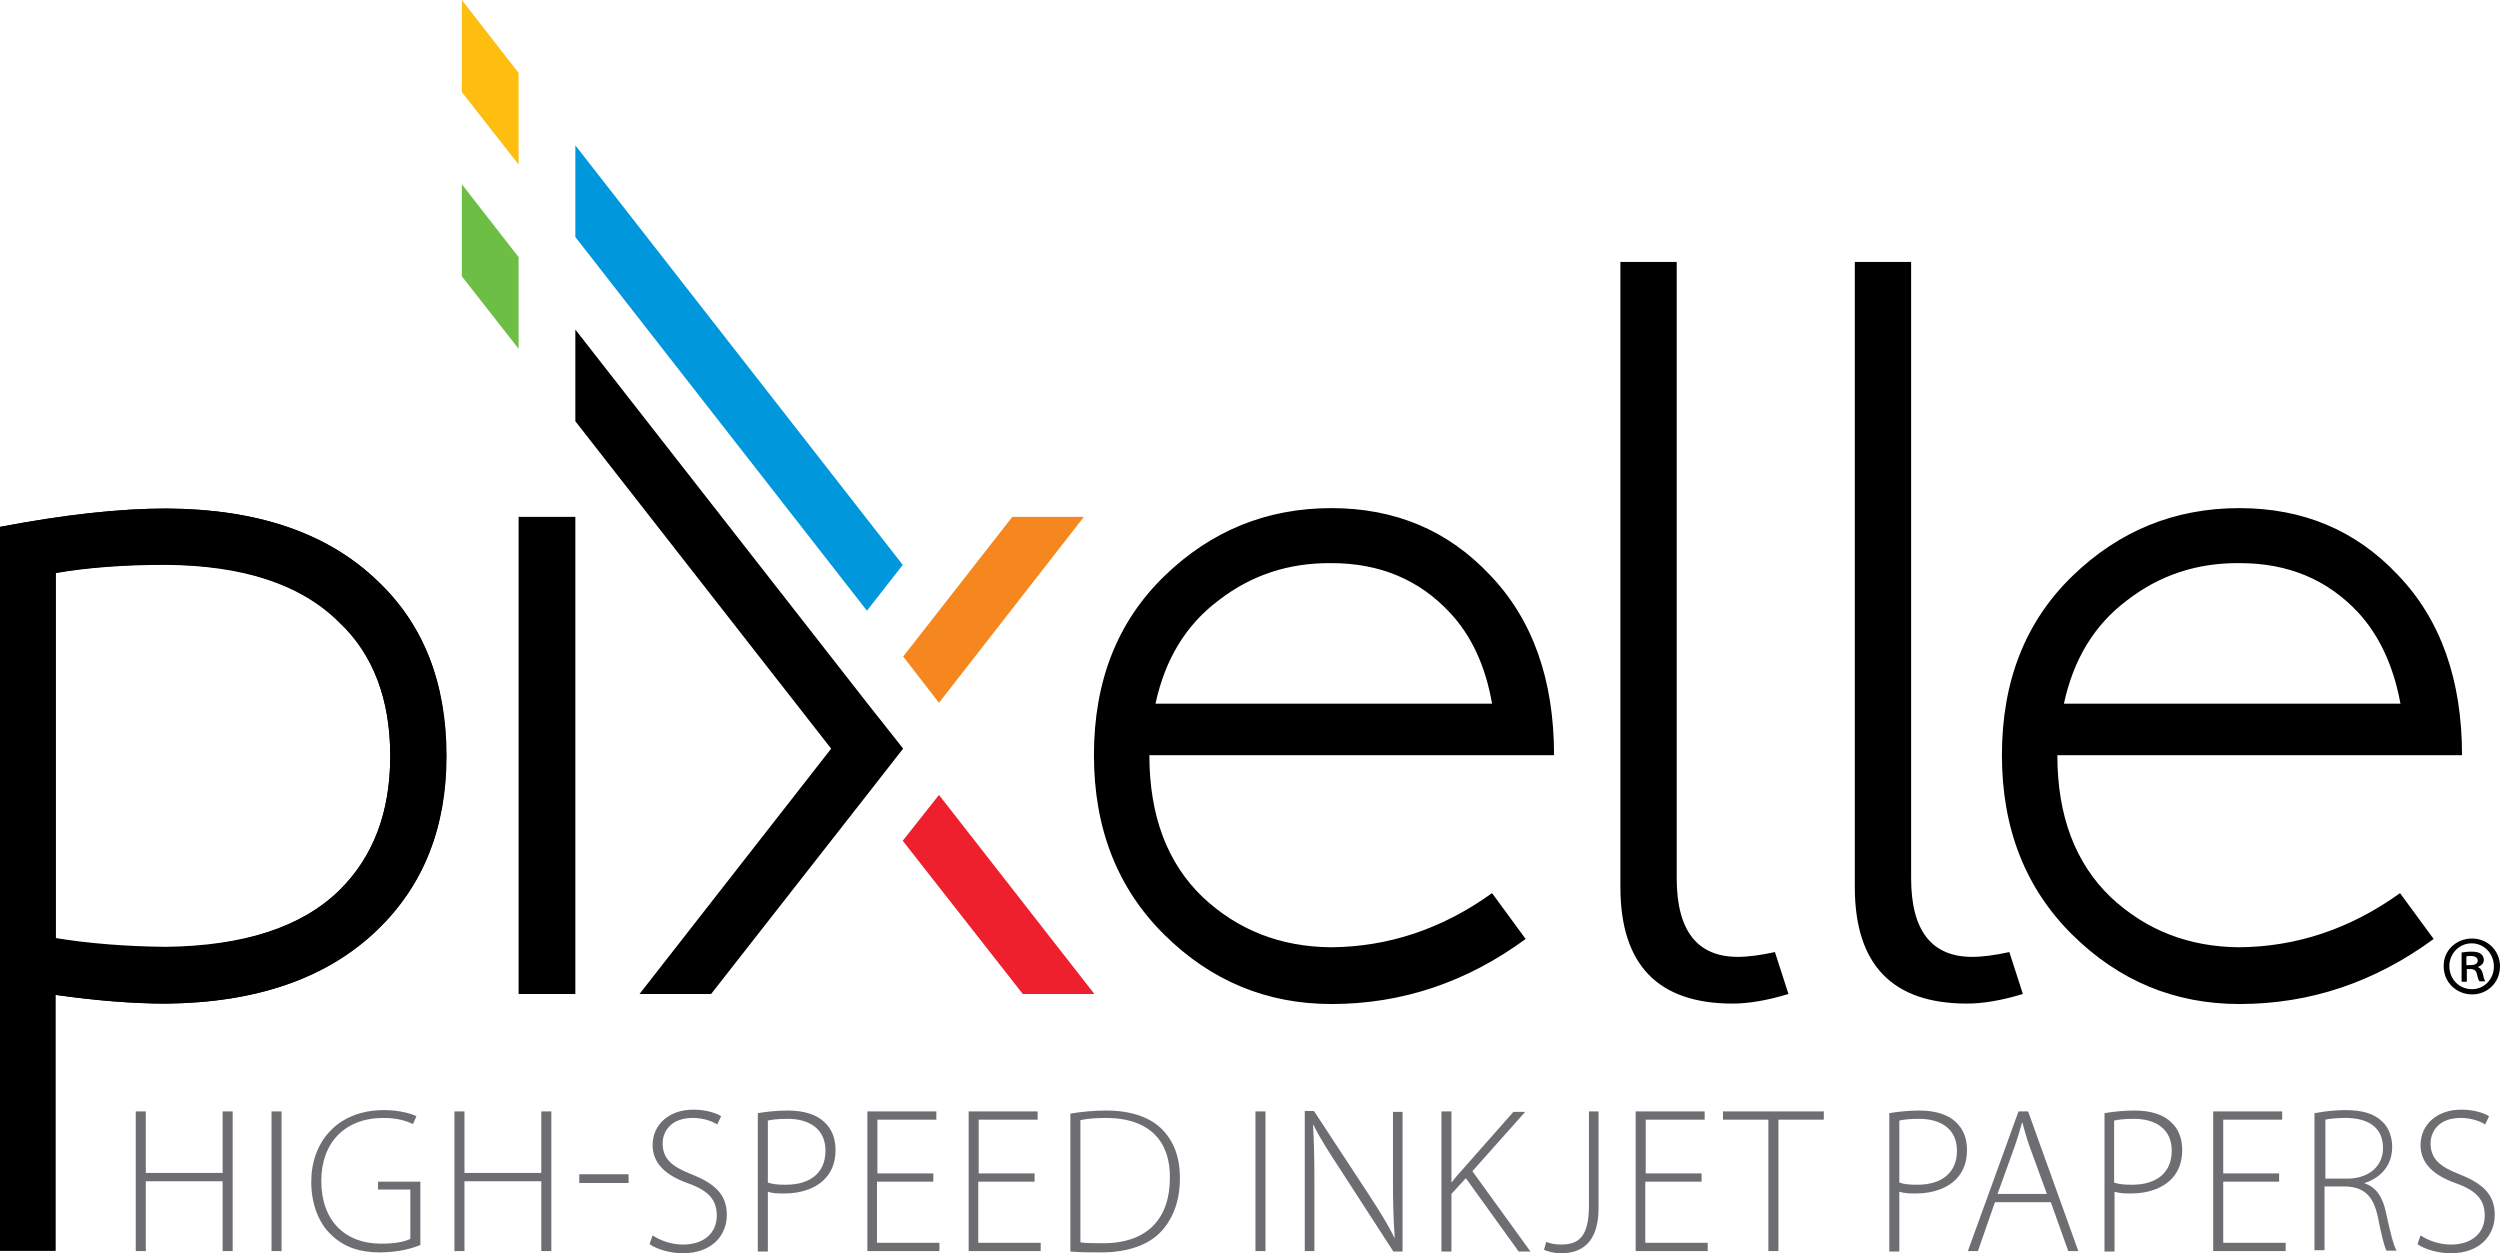
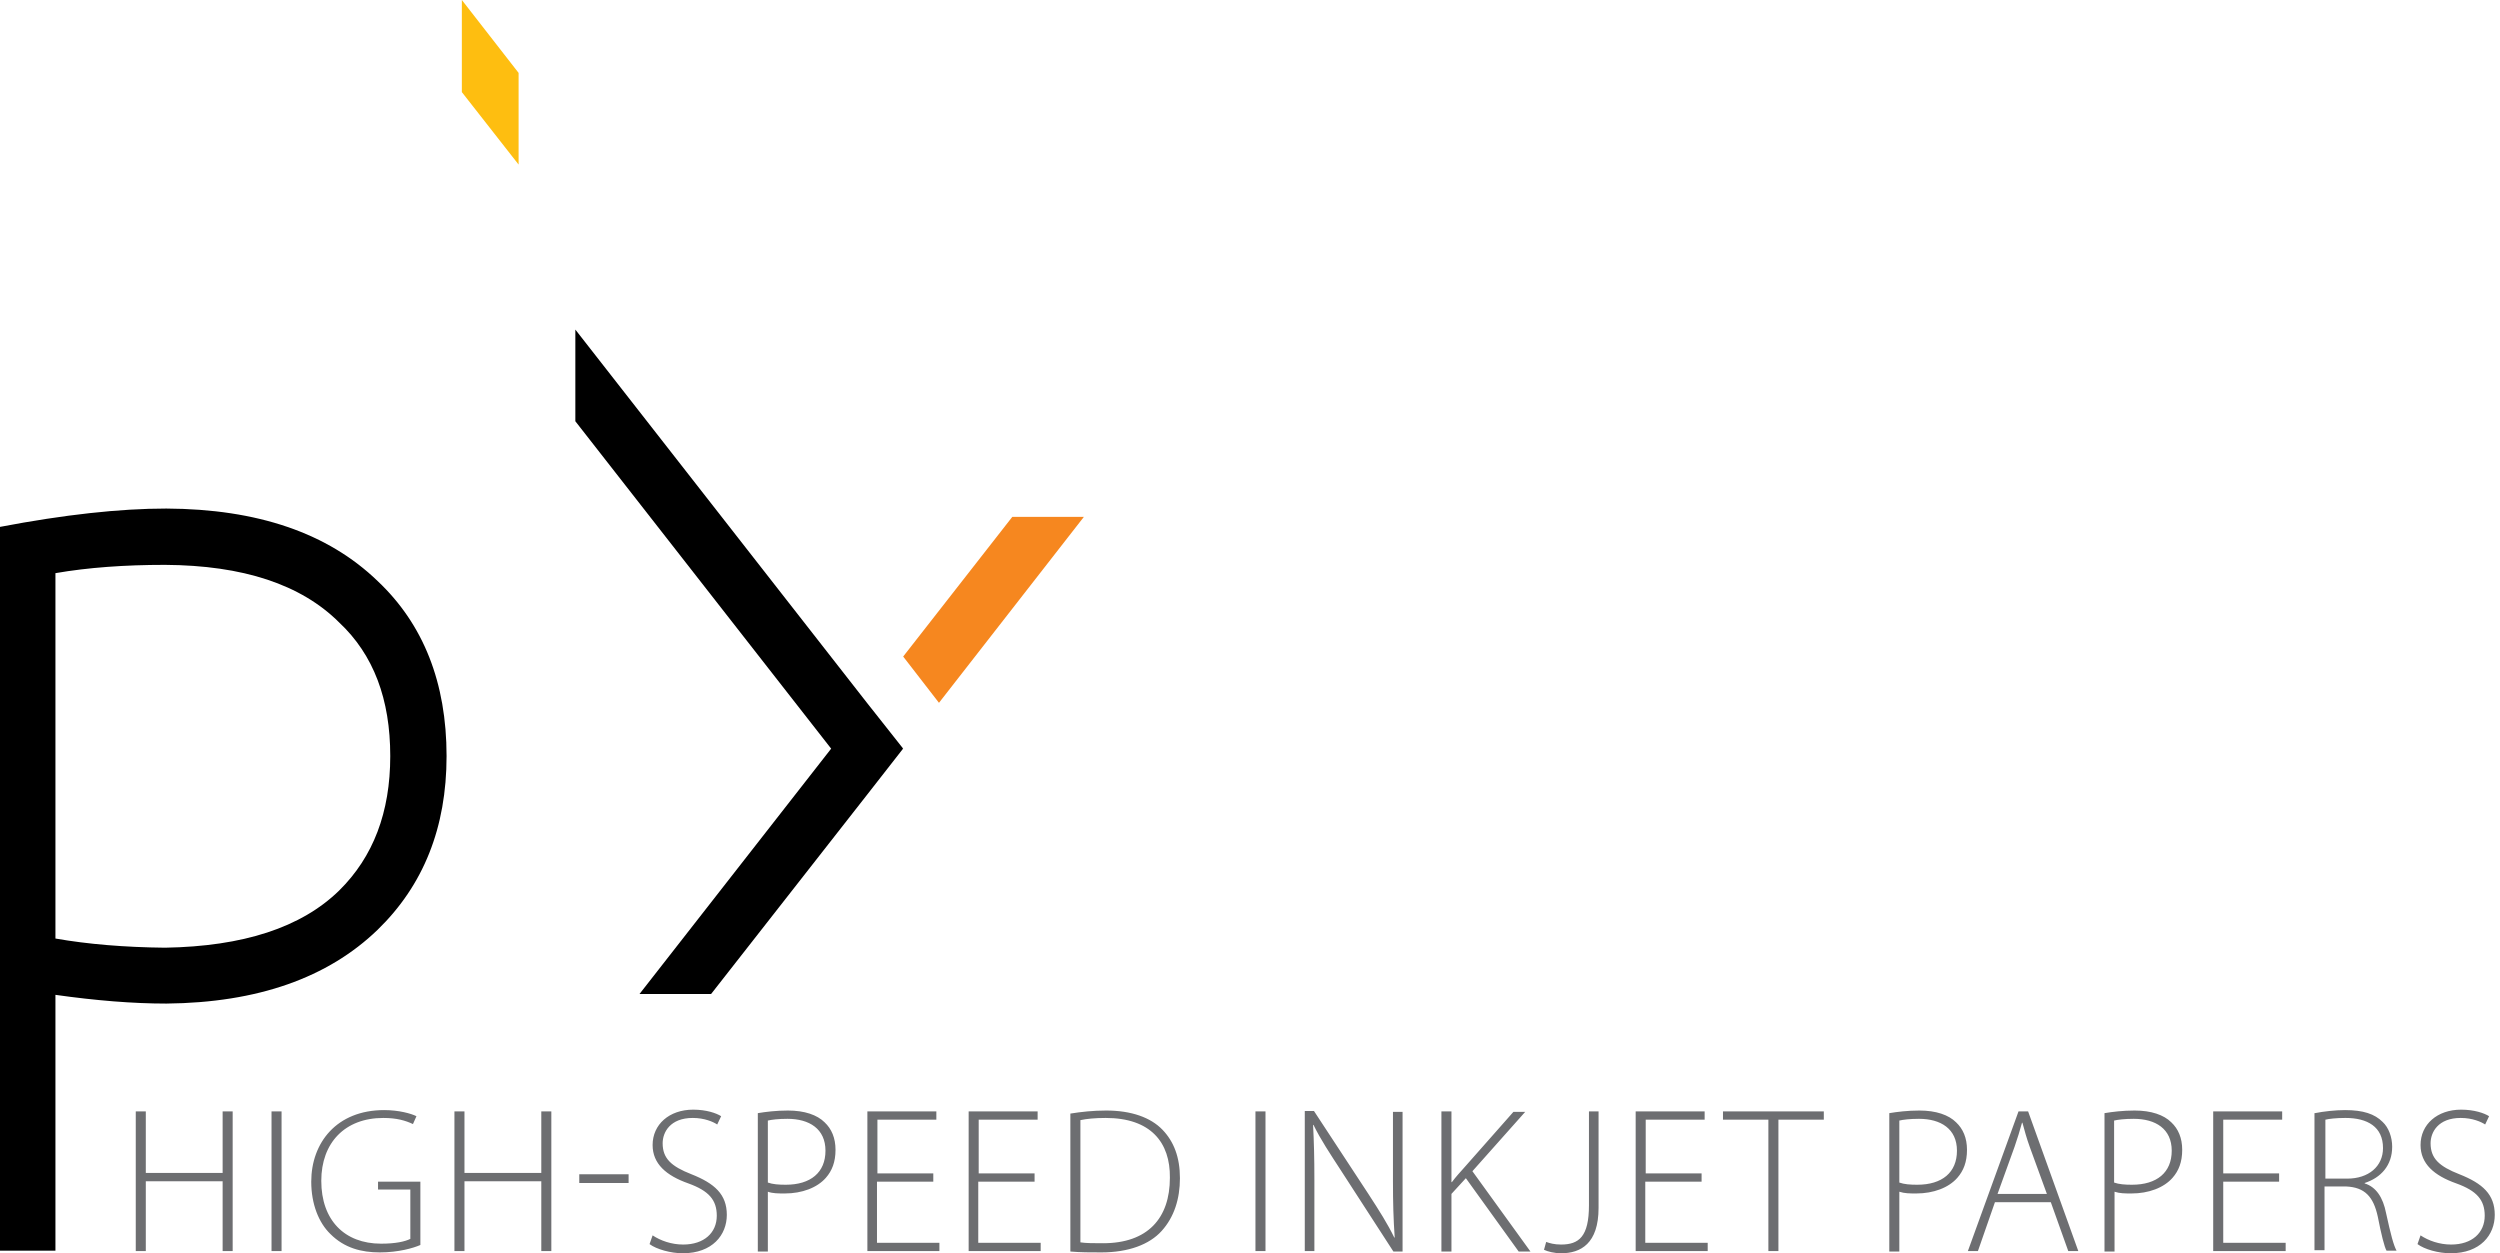
<svg xmlns="http://www.w3.org/2000/svg" viewBox="0 0 572.7 287.1">
-   <path d="M89.4 173.2c0 12.9-3.9 23.1-11.6 30.7-8.7 8.5-22 12.8-39.9 13-9.3-.1-17.7-.8-25.1-2v-83.7c7.5-1.3 15.9-1.9 25.1-1.9 17.9.1 31.2 4.5 39.9 13.2 7.7 7.5 11.6 17.8 11.6 30.7m12.8 0c0-16.8-5.2-30.2-15.7-40.1-11.4-11-27.5-16.5-48.4-16.6-10.7 0-23.4 1.4-38.1 4.2v165.8h12.7v-58.6c9.2 1.3 17.6 2 25.3 2 20.8-.2 37-5.9 48.4-16.9 10.6-10.1 15.8-23.4 15.8-39.8m239.6-12h-77.1c2.2-10.2 7-18.1 14.5-23.7 7.5-5.8 16.1-8.6 25.8-8.5 11.1 0 20.1 3.8 27.1 11.3 4.9 5.2 8.2 12.2 9.7 20.9M356 173c0-17.3-4.9-31.1-14.7-41.3-9.6-10.2-21.7-15.3-36.3-15.3-14.8 0-27.6 5.2-38.3 15.6-10.7 10.4-16.1 24-16.1 41 0 16.8 5.4 30.5 16.1 41.1 10.7 10.6 23.5 15.9 38.3 15.9 16.2 0 31-5 44.5-14.9l-7.7-10.5c-11.4 8.2-23.7 12.3-36.9 12.4-11.5-.1-21.3-3.9-29.4-11.5-8.1-7.8-12.2-18.6-12.2-32.5H356zm53.7 54.7l-3.1-9.6c-3.2.7-6.1 1.1-8.5 1.1-9.3 0-14-6-14-18V60h-12.9v143.2c0 17.8 8.6 26.7 25.7 26.7 3.6 0 7.9-.7 12.8-2.2m53.7 0l-3.1-9.6c-3.2.7-6.1 1.1-8.5 1.1-9.3 0-14-6-14-18V60h-12.9v143.2c0 17.8 8.6 26.7 25.7 26.7 3.6 0 7.9-.7 12.8-2.2m86.5-66.5h-77.1c2.2-10.2 7-18.1 14.5-23.7 7.5-5.8 16.1-8.6 25.8-8.5 11.1 0 20.1 3.8 27.1 11.3 4.8 5.2 8.1 12.2 9.7 20.9M564 173c0-17.3-4.9-31.1-14.7-41.3-9.6-10.2-21.7-15.3-36.3-15.3-14.8 0-27.6 5.2-38.3 15.6-10.7 10.4-16.1 24-16.1 41 0 16.8 5.4 30.5 16.1 41.1 10.7 10.6 23.5 15.9 38.3 15.9 16.2 0 31-5 44.5-14.9l-7.7-10.5c-11.4 8.2-23.7 12.3-36.9 12.4-11.5-.1-21.3-3.9-29.4-11.5-8.1-7.8-12.2-18.6-12.2-32.5H564zm-445.2-54.6h13v109.3h-13z" />
  <path fill="#f6871f" d="M215.1 161l33.2-42.6h-16.4l-25 32z" />
  <path d="M206.9 171.5l-8.3-10.5-66.8-85.5v21l58.6 75-43.9 56.2h16.4l35.7-45.6 8.2-10.5v-.1z" />
-   <path fill="#6cbe45" d="M118.8 58.9l-13-16.7v21.1l13 16.6z" />
-   <path fill="#ee202e" d="M215.1 182.1l-8.3 10.5 27.5 35.1h16.4z" />
-   <path fill="#0097dc" d="M206.8 129.4l-75-96.1v21l66.8 85.6z" />
  <path fill="#febe10" d="M105.8 0v21.1l13 16.6v-21z" />
  <path d="M89.4 173.2c0 12.9-3.9 23.1-11.7 30.8-8.7 8.5-22 12.8-39.9 13.1-9.3-.1-17.7-.8-25.1-2.1v-83.7c7.5-1.3 15.9-1.9 25.1-1.9 17.9.1 31.2 4.5 39.9 13.2 7.9 7.4 11.7 17.6 11.7 30.6m12.9 0c0-16.8-5.3-30.2-15.8-40.1-11.4-11-27.5-16.5-48.4-16.6-10.7 0-23.4 1.4-38.1 4.2v165.8h12.7v-58.6c9.2 1.3 17.7 2 25.4 2 20.9-.2 37-5.9 48.4-16.9 10.5-10.2 15.8-23.4 15.8-39.8" />
  <path fill="#6d6e71" d="M33.4 254.6v14.1H51v-14.1h2.3v32H51v-16H33.4v16h-2.3v-32h2.3zm31.1 0v32h-2.3v-32h2.3zm31.8 30.6c-1.6.7-5 1.7-9.3 1.7-4.2 0-8.1-1-11.3-4.2-2.7-2.6-4.4-6.9-4.4-12 0-8.9 5.8-16.4 16.7-16.4 3.4 0 6.2.8 7.4 1.4l-.8 1.8c-1.7-.8-3.7-1.4-6.8-1.4-8.8 0-14.2 5.7-14.2 14.4 0 9 5.3 14.4 13.7 14.4 3.4 0 5.5-.5 6.7-1.1v-11.3h-7.4v-1.8h9.7v14.5zm10.1-30.6v14.1H124v-14.1h2.3v32H124v-16h-17.6v16h-2.3v-32h2.3zM144 269v2h-11.3v-2H144zm5.5 14c1.8 1.2 4.3 2.1 7 2.1 4.8 0 7.7-2.7 7.7-6.6 0-3.6-1.8-5.7-6.5-7.4-5.1-1.8-8.2-4.5-8.2-8.8 0-4.7 3.8-8.1 9.3-8.1 3 0 5.3.8 6.4 1.5l-.9 1.9c-.9-.6-2.9-1.5-5.6-1.5-5.2 0-6.9 3.3-6.9 5.8 0 3.5 2 5.3 6.6 7.1 5.3 2.1 8.1 4.6 8.1 9.3 0 4.6-3.3 8.8-10.1 8.8-2.7 0-6-.9-7.6-2.1l.7-2zm24.1-28c1.8-.3 4.2-.6 6.9-.6 3.8 0 6.7 1 8.4 2.7 1.6 1.5 2.5 3.6 2.5 6.3 0 2.8-.8 4.8-2.2 6.4-2 2.3-5.5 3.6-9.4 3.6-1.5 0-2.8 0-3.9-.4v13.7h-2.3V255zm2.3 15.9c1.1.4 2.5.5 4.1.5 5.7 0 9.1-2.8 9.1-7.8s-3.7-7.3-8.7-7.3c-2.1 0-3.7.2-4.5.4v14.2zm37.8-.2h-12.8v14h14.3v1.9h-16.5v-32h15.8v1.9H201v12.3h12.8v1.9zm23.2 0h-12.8v14h14.3v1.9h-16.5v-32h15.8v1.9h-13.5v12.3H237v1.9zm8.3-15.6c2.5-.4 5.2-.7 8.2-.7 5.8 0 10.2 1.6 12.9 4.4 2.6 2.7 4 6.3 4 11.1 0 4.7-1.3 8.9-4.2 12.1-2.8 3.1-7.6 4.9-13.8 4.9-2.5 0-4.8 0-7.1-.2v-31.6zm2.3 29.5c1.3.2 3.1.2 5.2.2 10.2 0 15.3-5.7 15.3-15 .1-8.1-4.4-13.7-14.7-13.7-2.5 0-4.4.2-5.8.5v28zm42.4-30v32h-2.3v-32h2.3zm9 31.9v-32h2.1l12.4 18.9c2.6 4 4.5 7 6 10.1h.1c-.3-4.3-.4-8-.4-12.9v-15.9h2.2v32h-2.1L307.1 268c-2.4-3.7-4.6-7-6.2-10.3h-.1c.2 3.9.3 7.4.3 12.7v16.2h-2.2zm31.3-31.9h2.3v16.2h.1c.9-1.2 1.9-2.3 2.8-3.3l11.3-12.8h2.7l-12.1 13.6 13.3 18.4h-2.7l-12.1-16.8-3.3 3.6v13.2h-2.3v-32.1zm33.7 0h2.3v22.1c0 8.2-4.1 10.4-8.6 10.4-1.5 0-3.1-.4-3.9-.8l.5-1.8c.8.3 1.9.6 3.4.6 4.1 0 6.4-1.8 6.4-9v-21.5zm25.8 16.1h-12.8v14h14.3v1.9h-16.5v-32h15.8v1.9H377v12.3h12.8v1.9zm15.4-14.2h-10.4v-1.9h23.1v1.9h-10.4v30.1h-2.3v-30.1zm27.7-1.5c1.8-.3 4.2-.6 6.9-.6 3.8 0 6.7 1 8.4 2.7 1.6 1.5 2.5 3.6 2.5 6.3 0 2.8-.8 4.8-2.2 6.4-2 2.3-5.5 3.6-9.4 3.6-1.5 0-2.7 0-3.9-.4v13.7h-2.3V255zm2.3 15.9c1.1.4 2.5.5 4.1.5 5.7 0 9.1-2.8 9.1-7.8s-3.7-7.3-8.7-7.3c-2.1 0-3.7.2-4.5.4v14.2zm21.9 4.5l-3.9 11.2h-2.3l11.6-32h2.2l11.5 32h-2.3l-4-11.2H457zm11.9-1.9l-3.9-10.7c-.8-2.2-1.2-3.8-1.7-5.6h-.1c-.5 1.8-1 3.5-1.7 5.5l-3.9 10.8h11.3zm13.2-18.5c1.8-.3 4.2-.6 6.9-.6 3.8 0 6.7 1 8.4 2.7 1.6 1.5 2.5 3.6 2.5 6.3 0 2.8-.8 4.8-2.2 6.4-2 2.3-5.5 3.6-9.4 3.6-1.5 0-2.7 0-3.9-.4v13.7h-2.3V255zm2.2 15.9c1.1.4 2.5.5 4.1.5 5.7 0 9.1-2.8 9.1-7.8s-3.7-7.3-8.7-7.3c-2.1 0-3.7.2-4.5.4v14.2zm37.8-.2h-12.8v14h14.3v1.9H507v-32h15.8v1.9h-13.5v12.3h12.8v1.9zm8.2-15.7c2-.4 4.7-.7 6.9-.7 4.2 0 6.8.9 8.6 2.7 1.4 1.3 2.2 3.5 2.2 5.7 0 4.3-2.6 7.1-6.3 8.3v.1c2.6.8 4.2 3.2 4.9 6.8 1.1 5 1.7 7.3 2.4 8.6h-2.3c-.5-.9-1.2-3.7-2-7.8-1-4.6-3-6.7-7.2-6.9h-5v14.6h-2.3V255zm2.3 15h5.1c4.9 0 8.2-2.8 8.2-7 0-4.9-3.6-6.9-8.6-6.9-2.2 0-3.8.2-4.6.4V270zm21.9 13c1.8 1.2 4.3 2.1 7 2.1 4.8 0 7.7-2.7 7.7-6.6 0-3.6-1.8-5.7-6.5-7.4-5.1-1.8-8.2-4.5-8.2-8.8 0-4.7 3.8-8.1 9.3-8.1 3 0 5.3.8 6.4 1.5l-.9 1.9c-.9-.6-2.9-1.5-5.6-1.5-5.2 0-6.9 3.3-6.9 5.8 0 3.5 2 5.3 6.6 7.1 5.3 2.1 8.1 4.6 8.1 9.3 0 4.6-3.3 8.8-10.1 8.8-2.8 0-6-.9-7.6-2.1l.7-2z" />
-   <path d="M566.3 215c3.6 0 6.4 2.8 6.4 6.4 0 3.6-2.8 6.4-6.4 6.4-3.6 0-6.5-2.8-6.5-6.4-.1-3.6 2.8-6.4 6.5-6.4zm-.1 1.1c-2.9 0-5.1 2.4-5.1 5.2 0 3 2.2 5.3 5.2 5.3 2.8 0 5-2.3 5-5.2 0-2.9-2.2-5.3-5.1-5.3zm-1.1 8.8h-1.2v-6.7c.7-.1 1.4-.2 2.3-.2 1.1 0 1.7.2 2.1.5.4.3.7.8.7 1.4 0 .8-.6 1.3-1.3 1.6v.1c.6.2.9.8 1.1 1.6.2 1 .4 1.4.5 1.6H568c-.2-.2-.4-.8-.6-1.7-.2-.8-.6-1.1-1.5-1.1h-.8v2.9zm0-3.8h.8c.9 0 1.7-.3 1.7-1 0-.6-.4-1.1-1.6-1.1-.5 0-.8 0-1 .1v2z" />
</svg>